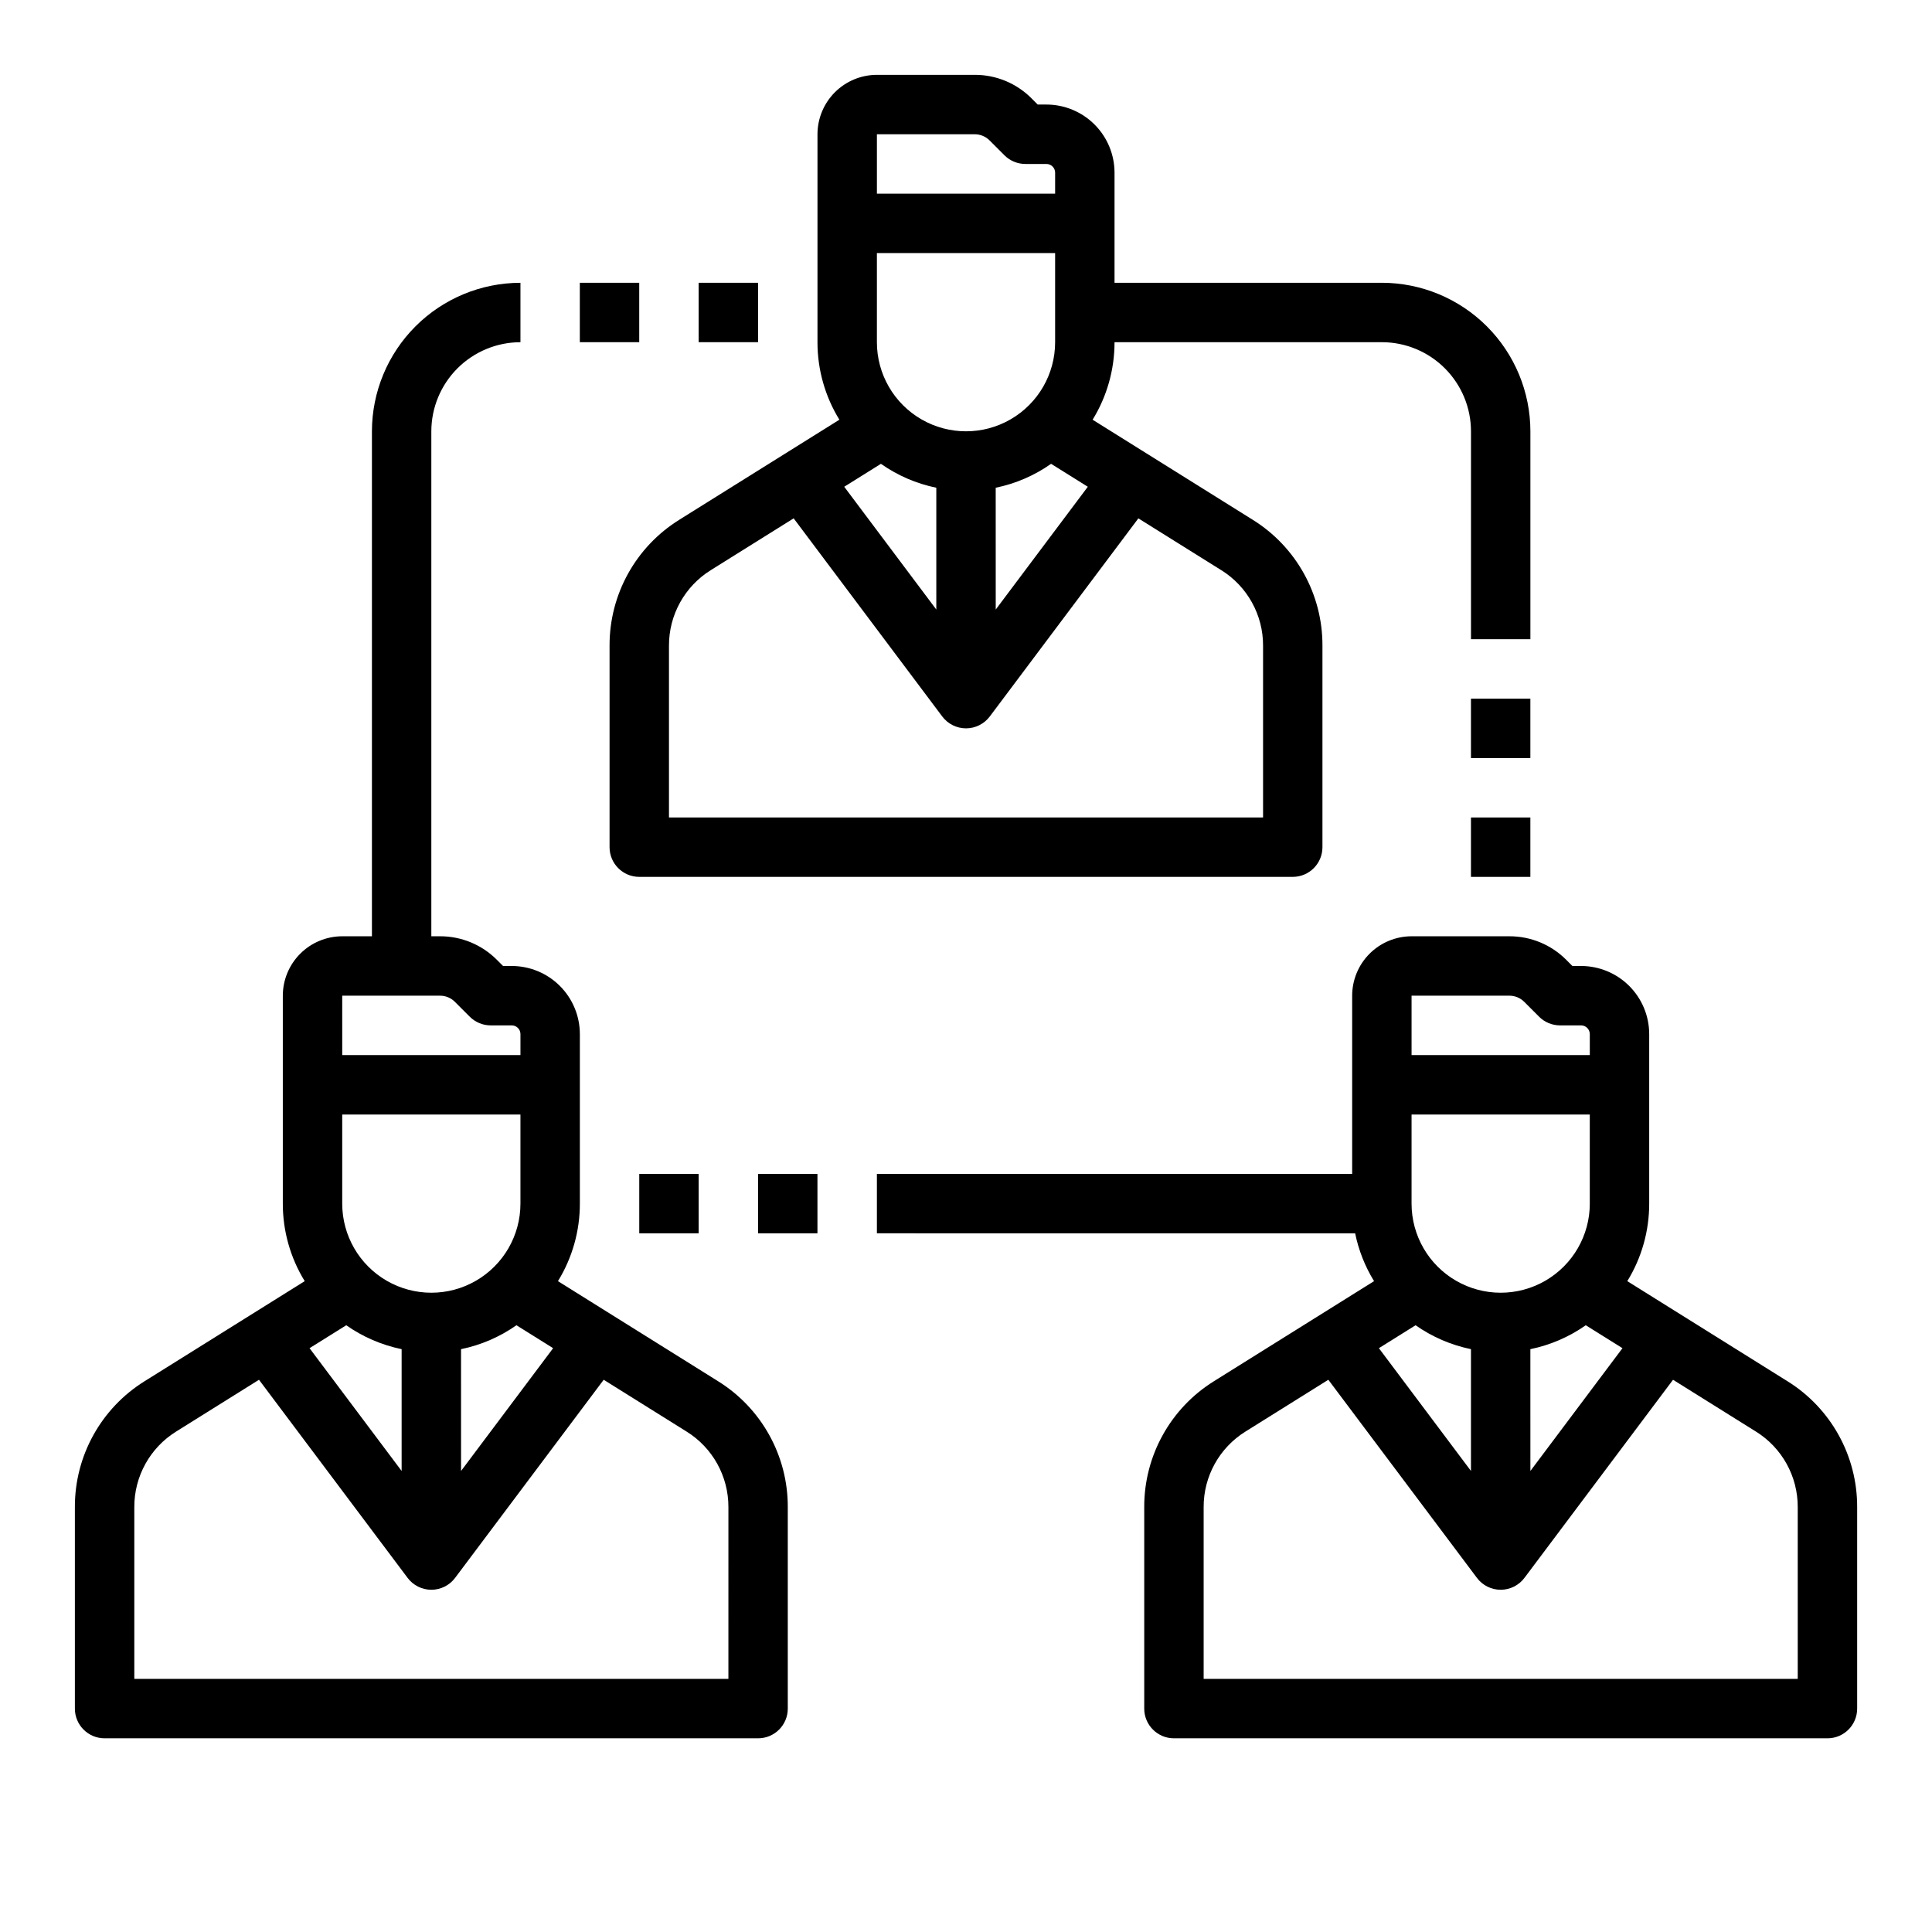
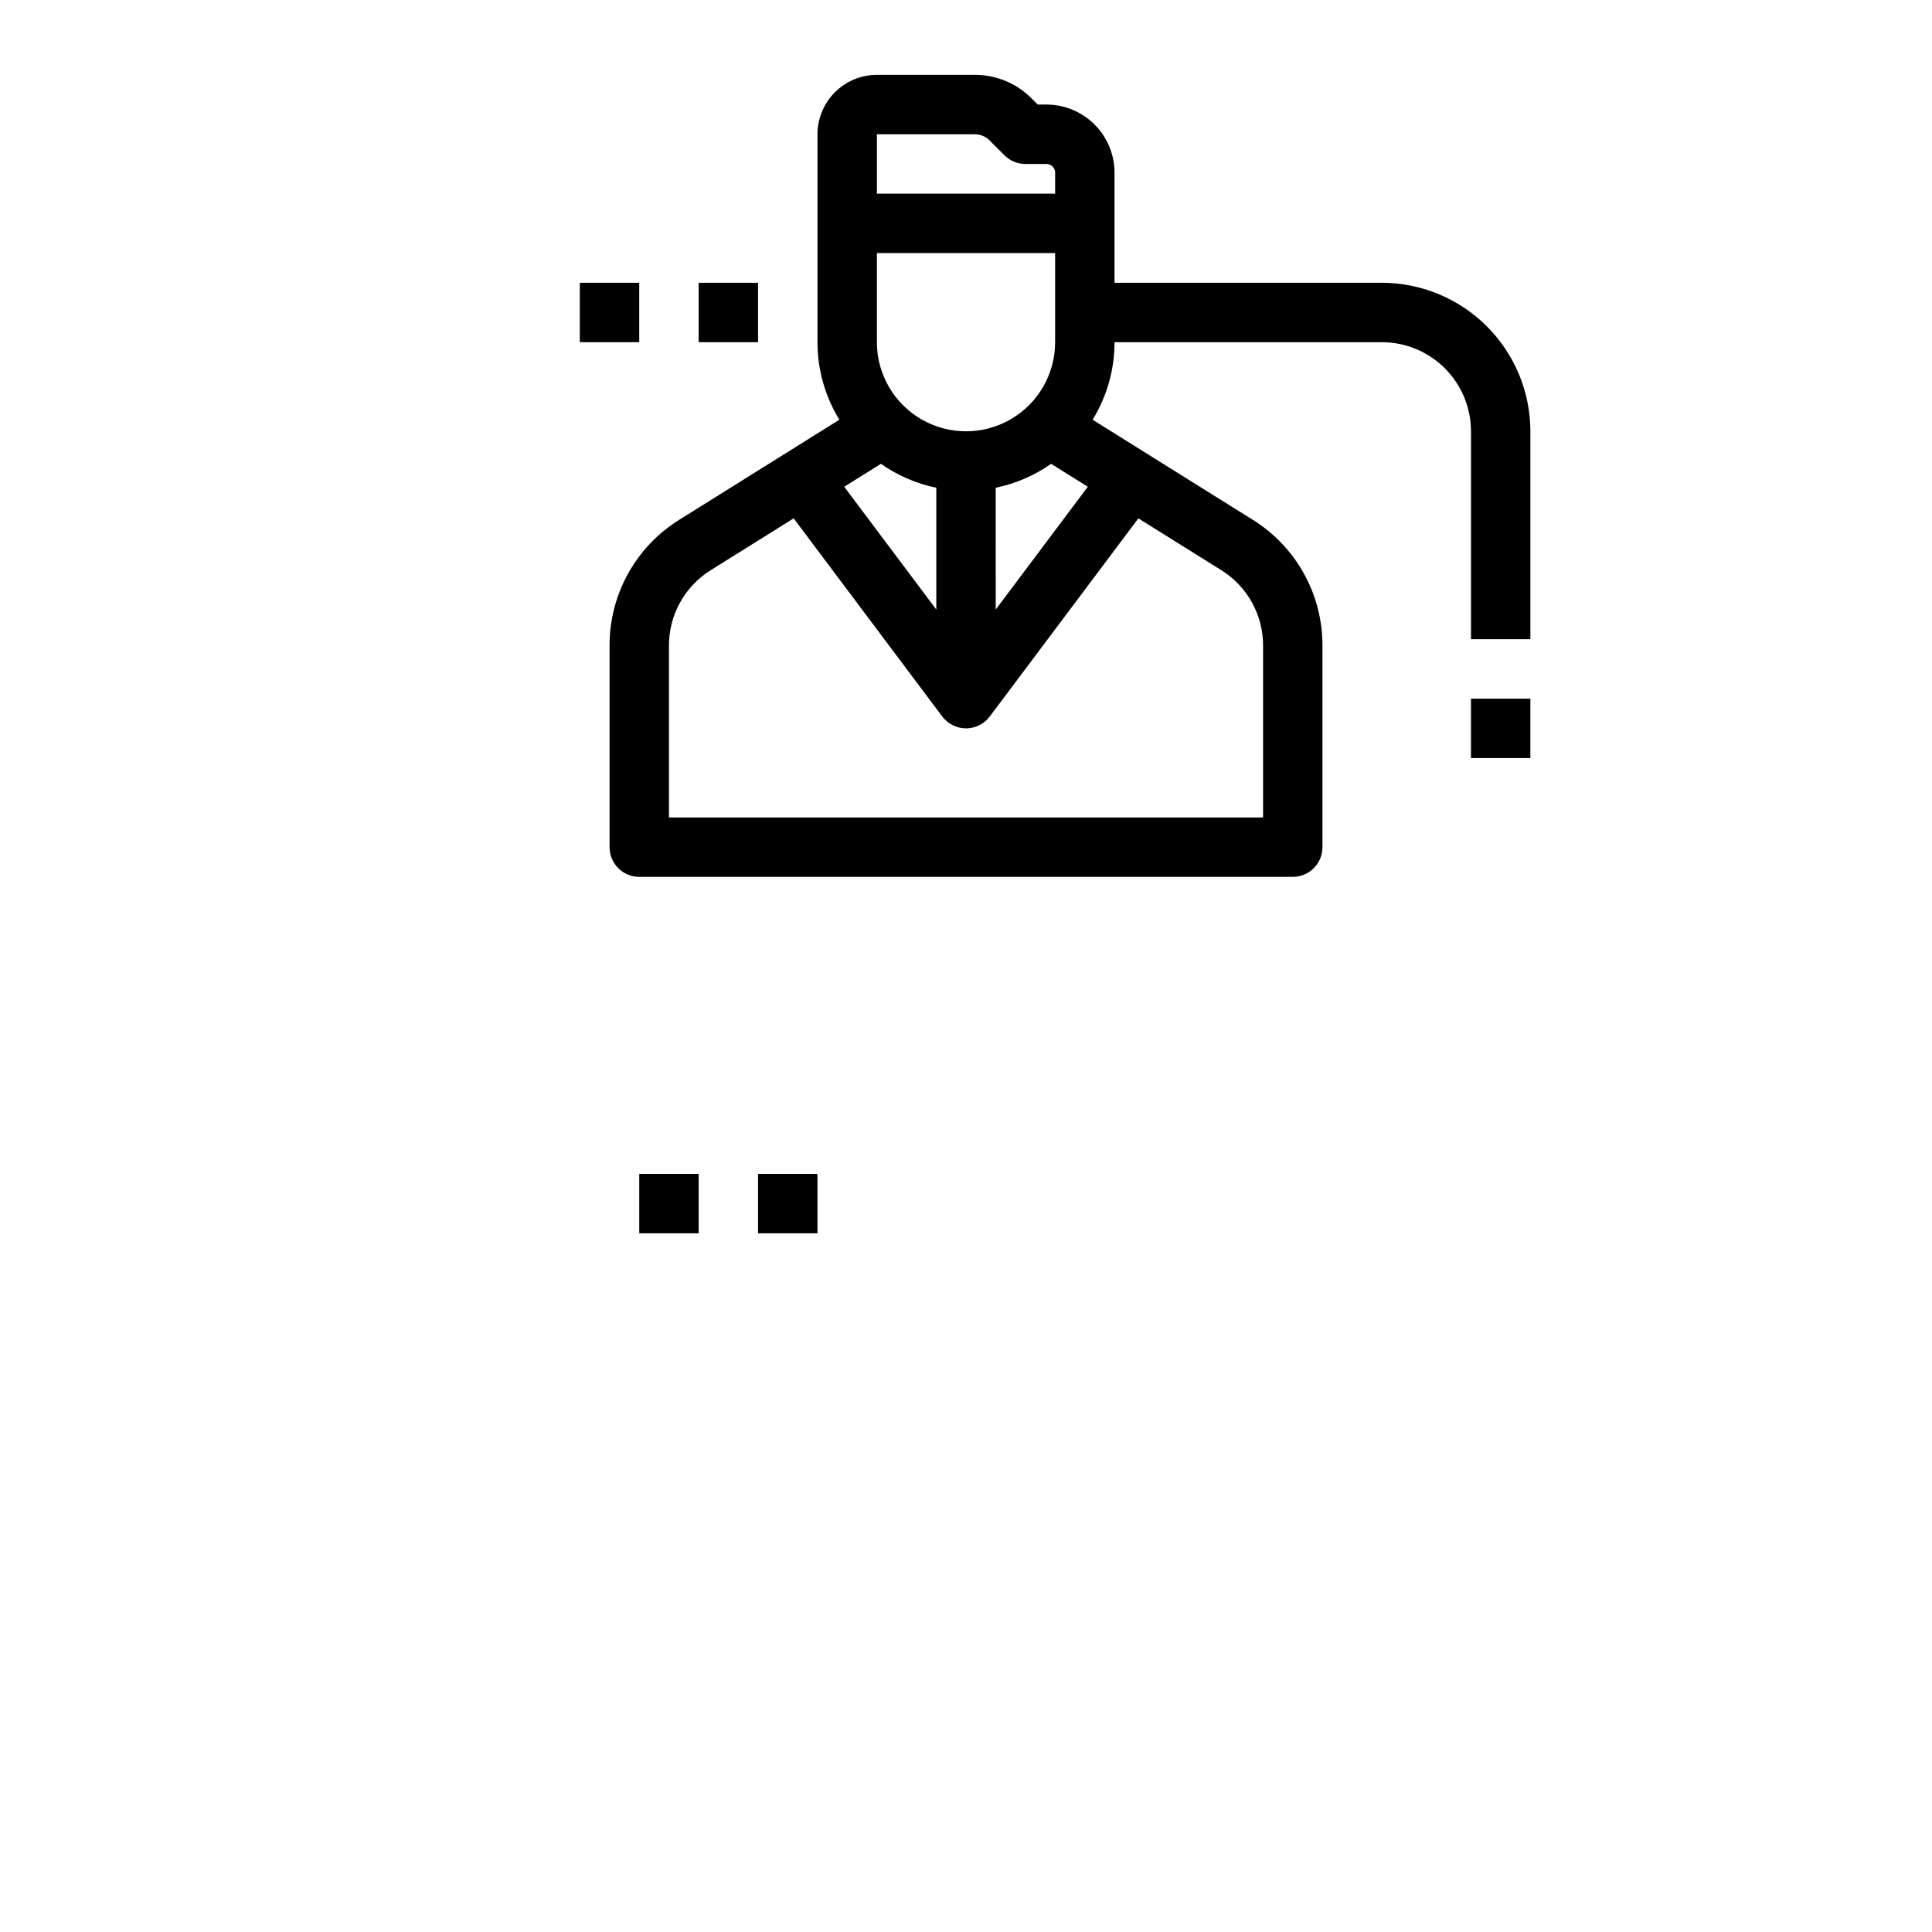
<svg xmlns="http://www.w3.org/2000/svg" fill="#000000" width="800px" height="800px" version="1.1" viewBox="144 144 512 512">
  <g>
    <path d="m305.54 315.11v53.398c0 4.348 3.523 7.871 7.871 7.871h173.18c4.348 0 7.871-3.523 7.871-7.871v-53.398c0.047-13.582-6.957-26.215-18.496-33.375l-42.41-26.504v-0.004c3.801-6.176 5.812-13.289 5.805-20.543h70.848c6.262 0.004 12.262 2.496 16.691 6.922 4.426 4.43 6.918 10.43 6.926 16.691v55.105h15.742v-55.105c-0.012-10.434-4.16-20.438-11.539-27.816s-17.387-11.531-27.82-11.543h-70.848v-29.184c-0.008-4.785-1.91-9.371-5.293-12.754-3.383-3.387-7.973-5.289-12.758-5.293h-2.305l-1.629-1.629v-0.004c-3.988-4.008-9.414-6.258-15.07-6.242h-25.922c-4.176 0.008-8.176 1.668-11.129 4.617-2.949 2.953-4.609 6.953-4.617 11.129v55.105c-0.008 7.254 2.004 14.367 5.805 20.543l-42.41 26.504 0.004 0.004c-11.543 7.16-18.543 19.793-18.5 33.375zm70.848-104.04h47.23v23.617c0 8.438-4.5 16.23-11.809 20.449-7.305 4.219-16.309 4.219-23.613 0-7.309-4.219-11.809-12.012-11.809-20.449zm15.742 62.184v32.281l-24.402-32.539 9.727-6.078c4.406 3.098 9.402 5.258 14.676 6.336zm15.742 0h0.004c5.273-1.078 10.273-3.238 14.676-6.336l9.727 6.078-24.402 32.539zm-31.484-93.672h25.922c1.477-0.004 2.894 0.582 3.938 1.629l3.938 3.938h-0.004c1.477 1.477 3.481 2.305 5.566 2.305h5.566c1.273 0.004 2.305 1.035 2.305 2.305v5.566h-47.23zm-44.004 115.5 21.945-13.715 39.375 52.504c1.488 1.98 3.82 3.148 6.301 3.148 2.477 0 4.809-1.168 6.297-3.148l39.375-52.5 21.945 13.715 0.004-0.004c6.922 4.301 11.125 11.879 11.098 20.027v45.523h-157.44v-45.523c-0.023-8.148 4.176-15.727 11.102-20.027z" />
-     <path d="m334.27 510.02-42.41-26.504h0.004c3.801-6.176 5.812-13.289 5.805-20.543v-44.93c-0.008-4.785-1.91-9.371-5.293-12.758-3.387-3.383-7.973-5.285-12.758-5.289h-2.305l-1.633-1.633c-3.988-4.008-9.414-6.258-15.066-6.242h-2.309v-133.82c0.008-6.262 2.5-12.262 6.926-16.691 4.43-4.426 10.43-6.918 16.691-6.922v-15.746c-10.434 0.012-20.441 4.164-27.82 11.543s-11.527 17.383-11.539 27.816v133.82h-7.871c-4.176 0.008-8.176 1.668-11.129 4.617-2.953 2.953-4.613 6.953-4.617 11.129v55.105c-0.008 7.254 2.004 14.367 5.805 20.543l-42.41 26.504c-11.539 7.164-18.543 19.797-18.5 33.379v53.398c0 4.348 3.527 7.871 7.875 7.871h173.18c4.348 0 7.871-3.523 7.871-7.871v-53.398c0.043-13.582-6.957-26.215-18.5-33.379zm-99.578-70.664h47.23v23.617c0 8.434-4.5 16.23-11.809 20.449-7.305 4.219-16.309 4.219-23.617 0-7.305-4.219-11.805-12.016-11.805-20.449zm15.742 62.184v32.281l-24.402-32.539 9.727-6.078c4.402 3.098 9.398 5.254 14.676 6.336zm15.742 0h0.004c5.273-1.082 10.27-3.238 14.676-6.336l9.727 6.078-24.402 32.539zm-31.484-93.672h25.922c1.477-0.004 2.894 0.582 3.934 1.629l3.938 3.938c1.477 1.477 3.477 2.305 5.566 2.305h5.566c1.273 0 2.305 1.031 2.305 2.305v5.566h-47.23zm102.34 181.05h-157.44v-45.523c-0.027-8.148 4.176-15.73 11.098-20.027l21.945-13.715 39.379 52.5c1.488 1.984 3.82 3.152 6.297 3.152 2.481 0 4.812-1.168 6.297-3.152l39.375-52.5 21.945 13.715h0.004c6.926 4.297 11.125 11.879 11.102 20.027z" />
-     <path d="m617.66 510.02-42.41-26.504c3.805-6.176 5.812-13.289 5.805-20.543v-44.93c-0.004-4.785-1.91-9.371-5.293-12.758-3.383-3.383-7.973-5.285-12.758-5.289h-2.305l-1.629-1.629v-0.004c-3.988-4.008-9.414-6.258-15.07-6.242h-25.922c-4.172 0.008-8.176 1.668-11.125 4.617-2.953 2.953-4.613 6.953-4.617 11.129v47.23h-125.95v15.742l126.74 0.004c0.918 4.484 2.613 8.773 5.012 12.672l-42.41 26.504h0.004c-11.543 7.164-18.543 19.797-18.5 33.379v53.398c0 4.348 3.523 7.871 7.871 7.871h173.19c4.348 0 7.871-3.523 7.871-7.871v-53.398c0.043-13.582-6.961-26.215-18.5-33.379zm-99.582-70.664h47.23v23.617h0.004c0 8.434-4.504 16.23-11.809 20.449-7.309 4.219-16.309 4.219-23.617 0-7.309-4.219-11.809-12.016-11.809-20.449zm15.742 62.184v32.281l-24.402-32.539 9.727-6.078c4.406 3.098 9.402 5.254 14.68 6.336zm15.742 0h0.004c5.277-1.082 10.273-3.238 14.676-6.336l9.727 6.078-24.402 32.539zm-31.484-93.672h25.922c1.477-0.004 2.894 0.582 3.938 1.629l3.938 3.938h-0.004c1.477 1.477 3.481 2.305 5.566 2.305h5.566c1.273 0 2.305 1.031 2.309 2.305v5.566h-47.234zm102.34 181.05h-157.44v-45.523c-0.027-8.148 4.172-15.73 11.098-20.027l21.945-13.715 39.379 52.5c1.484 1.984 3.82 3.152 6.297 3.152 2.477 0 4.812-1.168 6.297-3.152l39.375-52.5 21.945 13.715h0.004c6.926 4.297 11.125 11.879 11.098 20.027z" />
    <path d="m329.15 218.94h15.742v15.742h-15.742z" />
    <path d="m297.66 218.94h15.742v15.742h-15.742z" />
-     <path d="m533.82 360.64h15.742v15.742h-15.742z" />
    <path d="m533.82 329.15h15.742v15.742h-15.742z" />
    <path d="m313.41 455.1h15.742v15.742h-15.742z" />
    <path d="m344.89 455.1h15.742v15.742h-15.742z" />
  </g>
</svg>